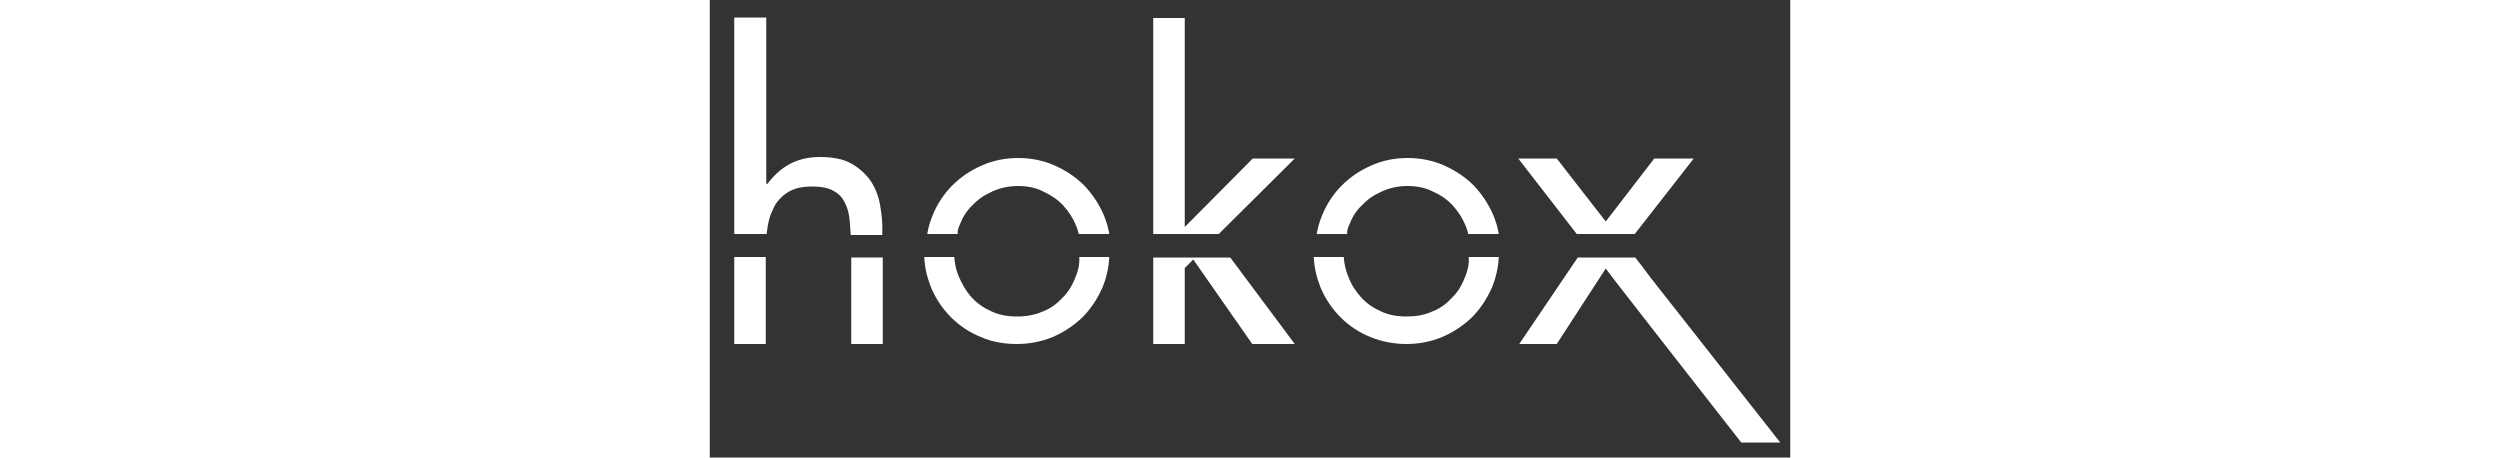
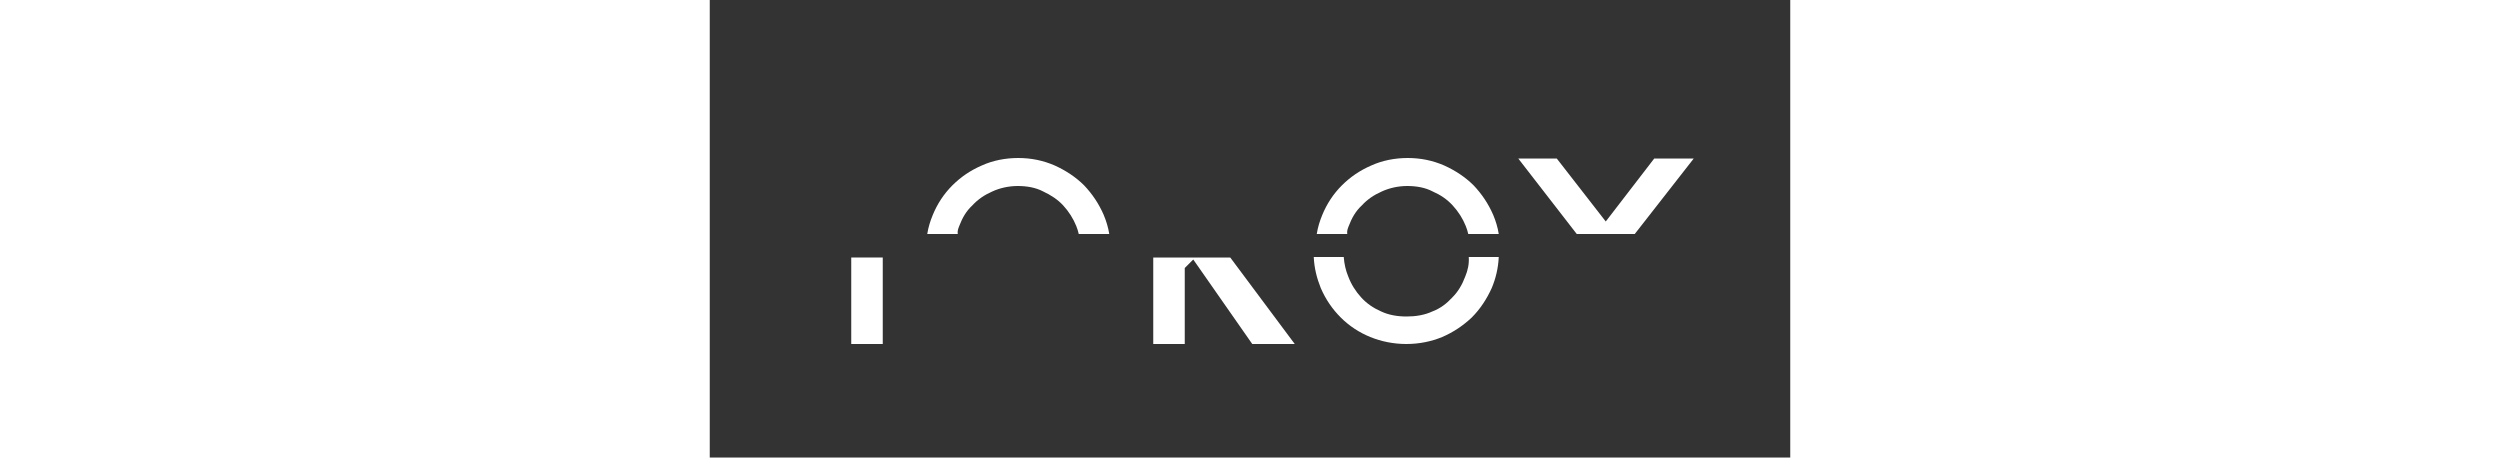
<svg xmlns="http://www.w3.org/2000/svg" version="1.1" id="Ebene_1" x="0px" y="0px" viewBox="0 0 216.1 91.5" style="enable-background:new 0 0 216.1 91.5;" xml:space="preserve" width="500">
  <rect x="0" y="0" width="216.1" height="91.5" fill="#333333" stroke="none" />
  <style type="text/css">
	.st0{fill:#FFFFFF;}
</style>
  <g>
-     <polygon class="st0" points="188.3,55.7 186.5,53.3 185.1,51.5 173.6,51.5 161.9,68.8 169.4,68.8 179.2,53.7 180.7,55.7    190.9,68.8 206.3,88.5 214.1,88.5  " />
    <polygon class="st0" points="179.2,46.8 185,46.8 196.8,31.7 188.9,31.7 179.2,44.3 169.4,31.7 161.7,31.7 173.4,46.8  " />
    <path class="st0" d="M151.1,55.3c-0.6,1.6-1.4,3-2.6,4.2c-1.1,1.2-2.4,2.2-4,2.8c-1.5,0.7-3.3,1-5.1,1c-1.9,0-3.6-0.3-5.1-1   c-1.6-0.7-2.9-1.6-4-2.8c-1.1-1.2-2-2.6-2.6-4.2c-0.5-1.2-0.8-2.5-0.9-3.9h-6c0.1,2.2,0.6,4.2,1.4,6.2c1,2.3,2.3,4.2,4,5.9   c1.7,1.7,3.7,3,5.9,3.9s4.7,1.4,7.2,1.4c2.6,0,5-0.5,7.2-1.4c2.3-1,4.2-2.3,5.9-3.9c1.7-1.7,3-3.7,4-5.9c0.8-1.9,1.3-4,1.4-6.2h-6   C151.9,52.8,151.6,54.1,151.1,55.3z" />
    <path class="st0" d="M127.8,45.2c0.6-1.6,1.4-3,2.6-4.1c1.1-1.2,2.4-2.1,4-2.8c1.5-0.7,3.3-1.1,5.1-1.1c1.8,0,3.6,0.3,5.1,1.1   c1.6,0.7,2.9,1.6,4,2.8c1.1,1.2,2,2.6,2.6,4.1c0.2,0.5,0.4,1.1,0.5,1.6h6.1c-0.2-1.3-0.6-2.6-1.1-3.8c-1-2.3-2.3-4.2-3.9-5.9   c-1.7-1.7-3.7-3-5.9-4c-2.3-1-4.7-1.5-7.3-1.5c-2.6,0-5.1,0.5-7.3,1.5c-2.3,1-4.2,2.3-5.9,4c-1.7,1.7-3,3.7-3.9,5.9   c-0.5,1.2-0.9,2.5-1.1,3.8h6.1C127.4,46.2,127.6,45.7,127.8,45.2z" />
-     <polygon class="st0" points="95,45.4 95,3.6 88.7,3.6 88.7,46.8 95,46.8 101.8,46.8 117,31.7 108.6,31.7  " />
    <polygon class="st0" points="96.7,51.5 88.7,51.5 88.7,68.8 95,68.8 95,53.6 96.7,51.9 108.5,68.8 117,68.8 104.1,51.5  " />
-     <path class="st0" d="M73.2,55.3c-0.6,1.6-1.4,3-2.6,4.2c-1.1,1.2-2.4,2.2-4,2.8c-1.6,0.7-3.3,1-5.1,1c-1.9,0-3.6-0.3-5.1-1   c-1.6-0.7-2.9-1.6-4-2.8c-1.1-1.2-1.9-2.6-2.6-4.2c-0.5-1.2-0.8-2.5-0.9-3.9h-6c0.1,2.2,0.6,4.2,1.4,6.2c1,2.3,2.3,4.2,4,5.9   c1.7,1.7,3.7,3,5.9,3.9c2.3,1,4.7,1.4,7.2,1.4c2.6,0,5-0.5,7.2-1.4c2.3-1,4.2-2.3,5.9-3.9c1.7-1.7,3-3.7,4-5.9   c0.8-1.9,1.3-4,1.4-6.2h-6C74,52.8,73.7,54.1,73.2,55.3z" />
    <path class="st0" d="M49.9,45.2c0.6-1.6,1.4-3,2.6-4.1c1.1-1.2,2.4-2.1,4-2.8c1.5-0.7,3.3-1.1,5.1-1.1c1.8,0,3.6,0.3,5.1,1.1   c1.5,0.7,2.9,1.6,4,2.8c1.1,1.2,2,2.6,2.6,4.1c0.2,0.5,0.4,1.1,0.5,1.6h6.1c-0.2-1.3-0.6-2.6-1.1-3.8c-1-2.3-2.3-4.2-3.9-5.9   c-1.7-1.7-3.7-3-5.9-4c-2.3-1-4.7-1.5-7.3-1.5c-2.6,0-5.1,0.5-7.3,1.5c-2.3,1-4.2,2.3-5.9,4c-1.7,1.7-3,3.7-3.9,5.9   c-0.5,1.2-0.9,2.5-1.1,3.8h6.1C49.5,46.2,49.7,45.7,49.9,45.2z" />
    <rect x="28.3" y="51.5" class="st0" width="6.3" height="17.3" />
-     <path class="st0" d="M34.1,41.2c-0.3-1.9-1-3.6-1.9-5c-1-1.4-2.3-2.6-3.9-3.5c-1.6-0.9-3.7-1.3-6.3-1.3c-2.3,0-4.3,0.5-6,1.4   c-1.7,0.9-3.2,2.3-4.5,4l-0.2-0.1V3.5H4.9v43.3h6.5c0-0.1,0-0.1,0-0.2c0.2-1.7,0.5-3.3,1.2-4.6c0.4-1.1,1.1-2,1.9-2.7   c0.3-0.3,0.6-0.5,0.9-0.7c1.3-0.9,2.9-1.3,5.1-1.3c1.8,0,3.3,0.3,4.3,0.9c1.1,0.6,1.8,1.4,2.3,2.5c0.5,1,0.8,2.2,0.9,3.6   c0.1,0.9,0.1,1.8,0.2,2.7h6.3C34.6,44.8,34.4,42.9,34.1,41.2z" />
-     <path class="st0" d="M4.9,68.8h6.3V51.5c0,0,0,0,0-0.1H4.9V68.8z" />
  </g>
</svg>